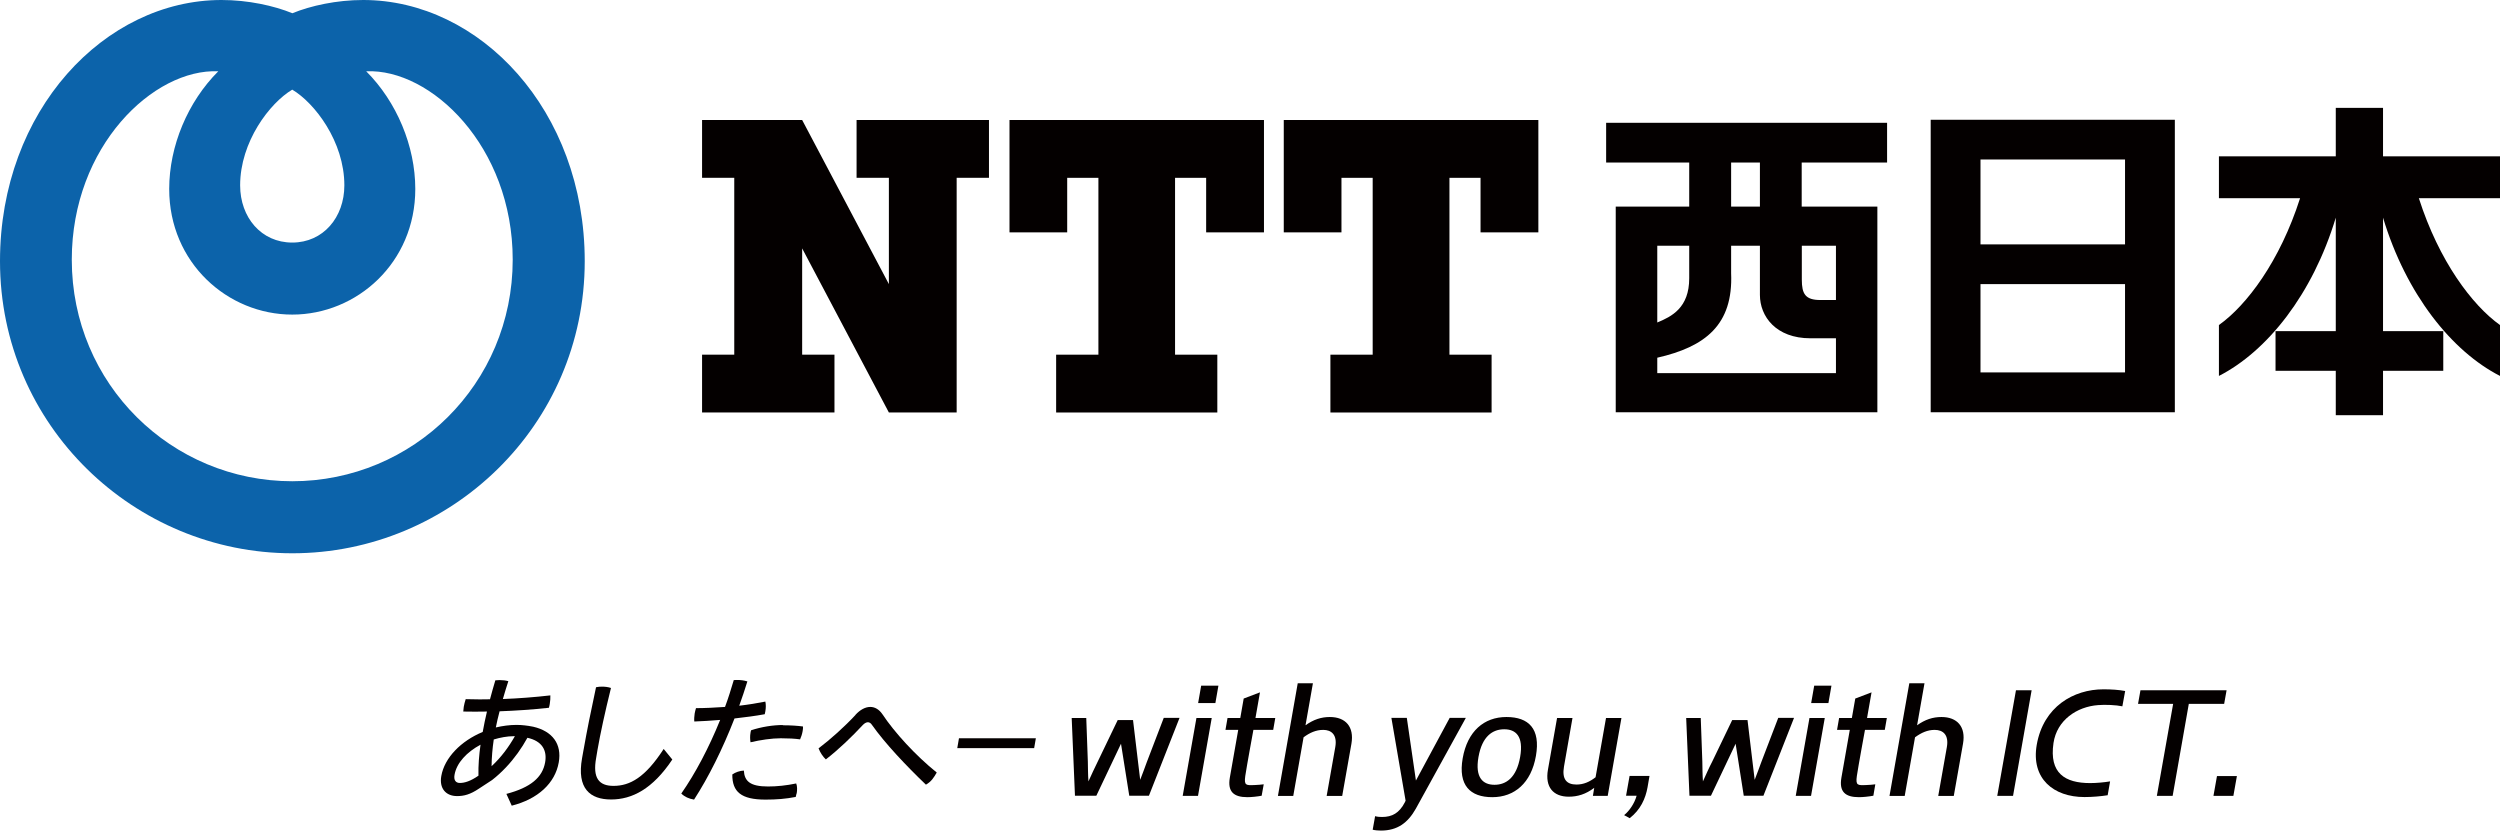
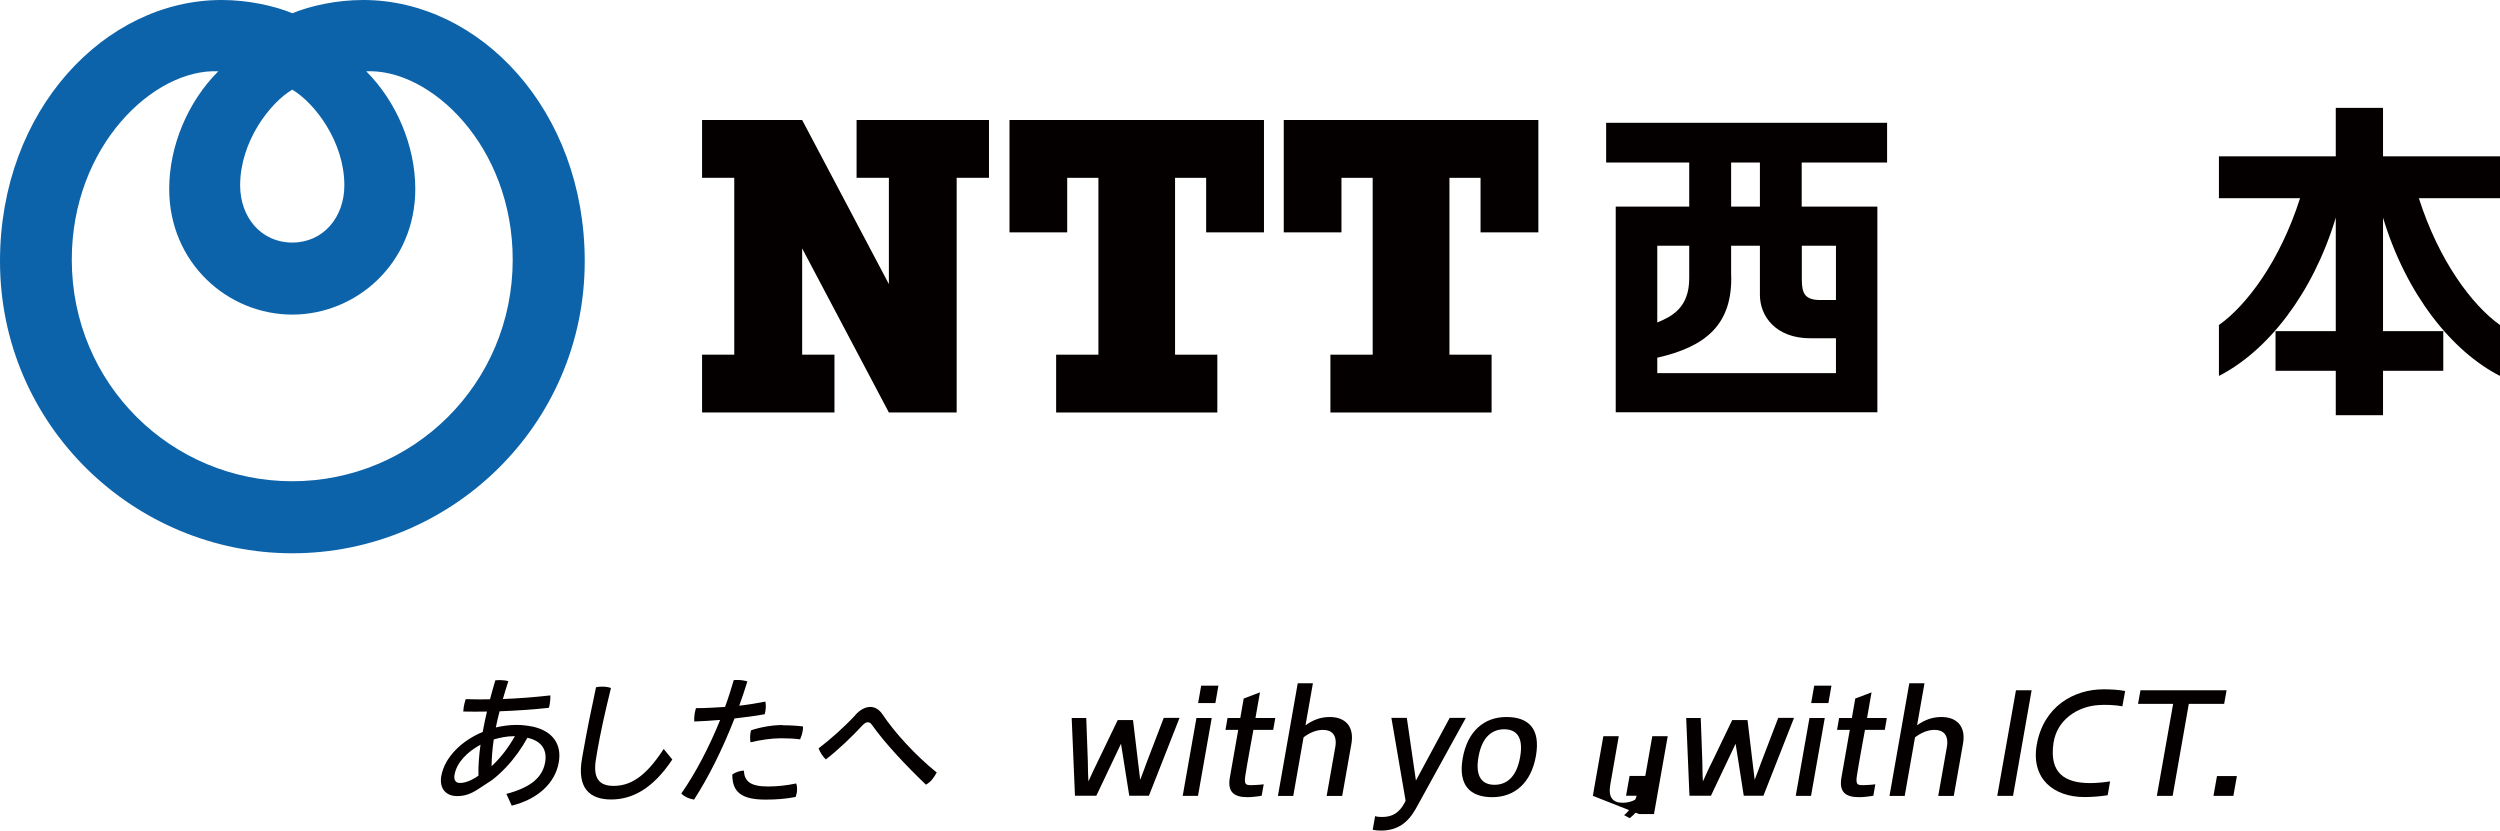
<svg xmlns="http://www.w3.org/2000/svg" id="_レイヤー_2" data-name="レイヤー 2" viewBox="0 0 205.82 68.38">
  <defs>
    <style>
      .cls-1 {
        fill: #040000;
      }

      .cls-2 {
        fill: #0c63aa;
      }
    </style>
  </defs>
  <g id="_テキスト" data-name="テキスト">
    <g id="bnr-ntt">
      <g>
        <path class="cls-2" d="m24.07,39.62c-9.94,0-18.16-7.99-18.16-18.24,0-9.36,6.75-15.75,12.06-15.51-2.51,2.51-4.04,6.15-4.04,9.69,0,6.08,4.82,10.34,10.13,10.34s10.13-4.26,10.13-10.34c0-3.53-1.53-7.18-4.04-9.69,5.31-.24,12.06,6.16,12.06,15.51,0,10.25-8.22,18.24-18.15,18.24m0-32.24c1.85,1.1,4.29,4.28,4.29,7.88,0,2.63-1.74,4.71-4.29,4.71s-4.29-2.07-4.29-4.71c0-3.59,2.44-6.78,4.29-7.88M29.9,0c-2.18,0-4.32.47-5.83,1.09-1.51-.62-3.66-1.09-5.83-1.09C8.65,0,0,9.06,0,21.5c0,13.56,11.08,24.05,24.07,24.05s24.07-10.49,24.07-24.05C48.14,9.06,39.49,0,29.9,0" />
        <path class="cls-1" d="m142.52,13.38h2.37v3.63h-2.37v-3.63Zm8.63,6.85v4.47h-1.28c-1.24,0-1.53-.5-1.53-1.68v-2.79h2.82Zm-14.71,10.49v-1.27c3.94-.9,6.26-2.69,6.08-6.96v-2.26h2.37v4.05c0,1.77,1.32,3.57,4.16,3.57h2.1v2.87h-14.71Zm2.63-10.49v2.68c0,2.43-1.44,3.15-2.63,3.64v-6.32h2.63Zm16.29-6.85v-3.27h-23.13v3.27h6.84v3.63h-6.05v16.93h21.54v-16.93h-6.23v-3.63h7.03Z" />
-         <path class="cls-1" d="m163.05,23.39h11.9v7.27h-11.9v-7.27Zm0-10.26h11.9v6.99h-11.9v-6.99Zm-4.1,20.81h20.1V9.86h-20.1v24.08Z" />
        <path class="cls-1" d="m205.82,12.87h-9.63v-3.99h-3.89v3.99h-9.62v3.45h6.68c-1.66,5.19-4.39,8.81-6.68,10.44v4.19c3.97-2.03,7.71-6.71,9.62-13.03v9.34h-4.96v3.27h4.96v3.65h3.89v-3.65h4.96v-3.27h-4.96v-9.34c1.91,6.32,5.66,11,9.63,13.03v-4.19c-2.29-1.63-5.02-5.26-6.68-10.44h6.68v-3.45" />
        <polygon class="cls-1" points="70.52 9.88 70.52 14.64 73.18 14.64 73.18 23.39 66.04 9.88 57.8 9.88 57.8 14.64 60.45 14.64 60.45 29.2 57.8 29.2 57.8 33.96 68.7 33.96 68.7 29.2 66.04 29.2 66.04 20.45 73.18 33.96 78.76 33.96 78.76 14.64 81.42 14.64 81.42 9.88 70.52 9.88" />
        <polygon class="cls-1" points="104.06 19.13 104.06 9.88 83.11 9.88 83.11 19.13 87.86 19.13 87.86 14.64 90.43 14.64 90.43 29.2 86.95 29.2 86.95 33.96 100.22 33.96 100.22 29.2 96.74 29.2 96.74 14.64 99.3 14.64 99.3 19.13 104.06 19.13" />
        <polygon class="cls-1" points="126.65 19.13 126.65 9.88 105.69 9.88 105.69 19.13 110.44 19.13 110.44 14.64 113.01 14.64 113.01 29.2 109.53 29.2 109.53 33.96 122.8 33.96 122.8 29.2 119.33 29.2 119.33 14.64 121.89 14.64 121.89 19.13 126.65 19.13" />
        <path class="cls-1" d="m88.5,65.52l-.27-6.41h1.2l.13,3.59c.01.44.01,1.11.05,1.63.24-.52.52-1.15.76-1.62l1.65-3.43h1.26l.41,3.43c.06.51.12.98.18,1.49.21-.52.36-.97.55-1.47l1.39-3.63h1.3l-2.52,6.41h-1.62l-.68-4.28-2.03,4.28h-1.77" />
        <path class="cls-1" d="m97.37,65.52l1.13-6.41h1.26l-1.13,6.41h-1.26Zm1.27-7.64l.25-1.43h1.42l-.25,1.43h-1.42Z" />
        <path class="cls-1" d="m103.88,65.51c-.37.07-.86.12-1.19.12-1.13,0-1.64-.46-1.44-1.61l.69-3.93h-1.05l.17-.98h1.05l.28-1.6,1.34-.51-.37,2.11h1.63l-.17.98h-1.63s-.55,2.98-.67,3.8c-.11.79.07.77.78.74.26-.01.52-.03.74-.06l-.17.94" />
        <path class="cls-1" d="m105.21,65.52l1.63-9.27h1.25l-.61,3.46c.66-.47,1.29-.68,2-.68,1.3,0,2.02.8,1.78,2.2l-.76,4.3h-1.28l.71-4.02c.18-1.02-.32-1.42-.99-1.42-.59,0-1.11.23-1.62.61l-.85,4.83h-1.25" />
        <path class="cls-1" d="m113.2,67.19c.2.06.38.07.58.07.83,0,1.42-.32,1.88-1.21l.06-.13-1.17-6.82h1.27l.75,5.16,2.78-5.16h1.33c-.8,1.46-3.34,6.08-4.12,7.48-.66,1.17-1.52,1.8-2.87,1.8-.21,0-.47-.02-.68-.07l.2-1.12" />
        <path class="cls-1" d="m126.45,62.23c-.39,2.24-1.77,3.4-3.59,3.4s-2.83-.97-2.44-3.2c.39-2.23,1.76-3.4,3.6-3.4s2.82.97,2.43,3.2m-4.73.09c-.3,1.71.37,2.29,1.32,2.29s1.81-.58,2.11-2.29c.3-1.71-.36-2.28-1.31-2.28s-1.82.57-2.12,2.28" />
-         <path class="cls-1" d="m131.14,65.52l.11-.66c-.7.53-1.37.73-2.1.73-1.26,0-1.97-.78-1.71-2.23l.75-4.25h1.27l-.7,4c-.18,1.04.21,1.48,1.03,1.48.58,0,1.08-.22,1.57-.6l.86-4.88h1.27l-1.13,6.41h-1.23" />
+         <path class="cls-1" d="m131.14,65.52l.11-.66l.75-4.25h1.27l-.7,4c-.18,1.04.21,1.48,1.03,1.48.58,0,1.08-.22,1.57-.6l.86-4.88h1.27l-1.13,6.41h-1.23" />
        <path class="cls-1" d="m133.71,67.11c.43-.35.85-.95,1.03-1.6h-.87l.29-1.63h1.64l-.16.93c-.17.95-.58,1.85-1.47,2.55l-.46-.25" />
        <path class="cls-1" d="m147.84,65.52l1.13-6.41h1.26l-1.13,6.41h-1.26Zm1.27-7.64l.25-1.43h1.42l-.25,1.43h-1.42Z" />
        <path class="cls-1" d="m155.56,65.52l1.63-9.27h1.25l-.61,3.46c.66-.47,1.29-.68,2.01-.68,1.29,0,2.02.8,1.77,2.2l-.76,4.3h-1.28l.71-4.02c.18-1.02-.32-1.42-1-1.42-.59,0-1.1.23-1.62.61l-.85,4.83h-1.25" />
        <polygon class="cls-1" points="164.43 65.52 165.97 56.83 167.26 56.83 165.73 65.52 164.43 65.52" />
        <polygon class="cls-1" points="177.57 65.52 178.91 57.95 176.02 57.95 176.22 56.83 183.31 56.83 183.11 57.95 180.2 57.95 178.87 65.52 177.57 65.52" />
        <polygon class="cls-1" points="184.16 63.89 183.87 65.52 182.23 65.52 182.52 63.89 184.16 63.89" />
        <path class="cls-1" d="m139.09,65.52l-.27-6.41h1.2l.13,3.59c.01.44.01,1.11.05,1.63.24-.52.51-1.15.76-1.62l1.65-3.43h1.26l.41,3.43c.06.51.12.98.18,1.49.21-.52.36-.97.55-1.47l1.39-3.63h1.3l-2.52,6.41h-1.62l-.67-4.28-2.03,4.28h-1.77" />
        <path class="cls-1" d="m154.23,65.51c-.37.07-.86.12-1.19.12-1.14,0-1.64-.46-1.44-1.61l.69-3.93h-1.05l.17-.98h1.05l.28-1.6,1.34-.51-.37,2.11h1.63l-.17.98h-1.63s-.55,2.98-.67,3.8c-.11.79.07.77.79.74.27-.01.52-.03.73-.06l-.16.94" />
        <path class="cls-1" d="m173.52,65.47c-.57.09-1.27.15-1.91.15-2.55,0-4.41-1.52-3.93-4.3.55-3.15,3.04-4.57,5.49-4.57.65,0,1.27.04,1.79.14l-.23,1.26c-.51-.11-1.42-.15-2-.1-1.74.13-3.39,1.23-3.67,3.12-.37,2.5.96,3.3,3.02,3.3.51,0,1.16-.06,1.64-.14l-.2,1.14" />
        <path class="cls-1" d="m48.05,61.7c.26-1.48.59-3.13,1.02-5.12.17-.04.33-.05.49-.05.26,0,.51.03.74.11-.5,2.02-.87,3.73-1.11,5.1l-.11.66c-.3,1.66.23,2.3,1.43,2.3,1.35,0,2.61-.69,4.13-3.04l.71.87c-1.62,2.43-3.32,3.29-5.04,3.29s-2.84-.89-2.39-3.4l.13-.73" />
        <path class="cls-1" d="m60.41,55.99c.08-.01.18-.01.26-.01.29,0,.58.03.86.12-.21.67-.43,1.34-.67,2,.77-.09,1.5-.21,2.15-.34.05.22.05.52,0,.8-.01.08-.03.16-.05.24-.75.14-1.62.25-2.49.35-.98,2.52-2.15,4.86-3.33,6.68-.42-.07-.78-.23-1.05-.5,1.14-1.63,2.27-3.76,3.2-6.06-.76.07-1.5.1-2.13.13-.02-.21,0-.43.03-.65.03-.15.06-.3.11-.45.69,0,1.53-.04,2.39-.1.27-.72.5-1.47.72-2.21m5.17,9.33c-.02.1-.05.2-.07.29-.82.16-1.58.22-2.49.22-2,0-2.74-.64-2.73-2.07.25-.18.63-.31.95-.32.05.86.5,1.31,1.99,1.31.73,0,1.51-.08,2.32-.25.09.23.09.53.04.83m-1.15-5.62c.66,0,1.25.04,1.67.1,0,.12,0,.25-.03.38-.04.24-.12.48-.21.68-.43-.06-.94-.09-1.59-.09-.75,0-1.68.14-2.49.33-.04-.22-.05-.51,0-.79.01-.07.02-.12.05-.2.85-.28,1.81-.43,2.61-.43" />
        <path class="cls-1" d="m70.42,58.86c.4-.44.83-.66,1.23-.66.37,0,.72.2.99.59,1,1.51,2.75,3.42,4.48,4.81-.25.43-.44.74-.89,1-1.62-1.55-3.39-3.42-4.45-4.93-.09-.14-.21-.21-.33-.21s-.28.08-.42.23c-.89.96-1.98,2.01-3.04,2.83-.24-.22-.47-.57-.6-.91.96-.72,2.16-1.8,3.04-2.75" />
-         <polygon class="cls-1" points="78.81 61.59 78.95 60.78 85.28 60.78 85.14 61.59 78.81 61.59" />
        <path class="cls-1" d="m43.9,59.83c-.52-.11-1.03-.14-1.03-.14-.11-.01-.22-.01-.35-.01-.57,0-1.14.08-1.7.21.09-.44.19-.89.31-1.33,1.34-.05,2.71-.14,4.06-.29.03-.09.05-.21.07-.31.04-.25.06-.5.05-.71-1.31.15-2.61.25-3.91.3.14-.49.29-.98.45-1.47-.21-.06-.46-.09-.72-.09-.12,0-.25.01-.35.02-.16.52-.3,1.05-.44,1.56-.28.01-.56.01-.84.01-.39,0-.78-.01-1.16-.02-.07.21-.12.42-.16.63-.02.14-.03.27-.04.39.32.01.65.01.97.01s.65,0,.98-.01c-.13.56-.25,1.11-.35,1.68-1.79.74-3.15,2.13-3.41,3.63-.18,1.02.38,1.65,1.3,1.65.57,0,1.08-.13,1.81-.62l1.07-.7c.4-.31.79-.67,1.15-1.05.69-.73,1.29-1.57,1.76-2.43,1.23.27,1.63,1.05,1.46,2.02-.22,1.24-1.18,2.07-3.19,2.6l.44.97c2.17-.55,3.57-1.86,3.87-3.56.27-1.51-.51-2.57-2.1-2.94m-4.51,4.03c-.65.45-1.14.6-1.53.6-.33,0-.52-.22-.44-.67.17-.99,1.02-1.88,2.14-2.48-.12.86-.19,1.71-.17,2.55m1.08-.78c.01-.73.07-1.45.18-2.2.52-.16,1.12-.27,1.63-.27h.11c-.52.91-1.14,1.75-1.91,2.46" />
      </g>
    </g>
  </g>
</svg>